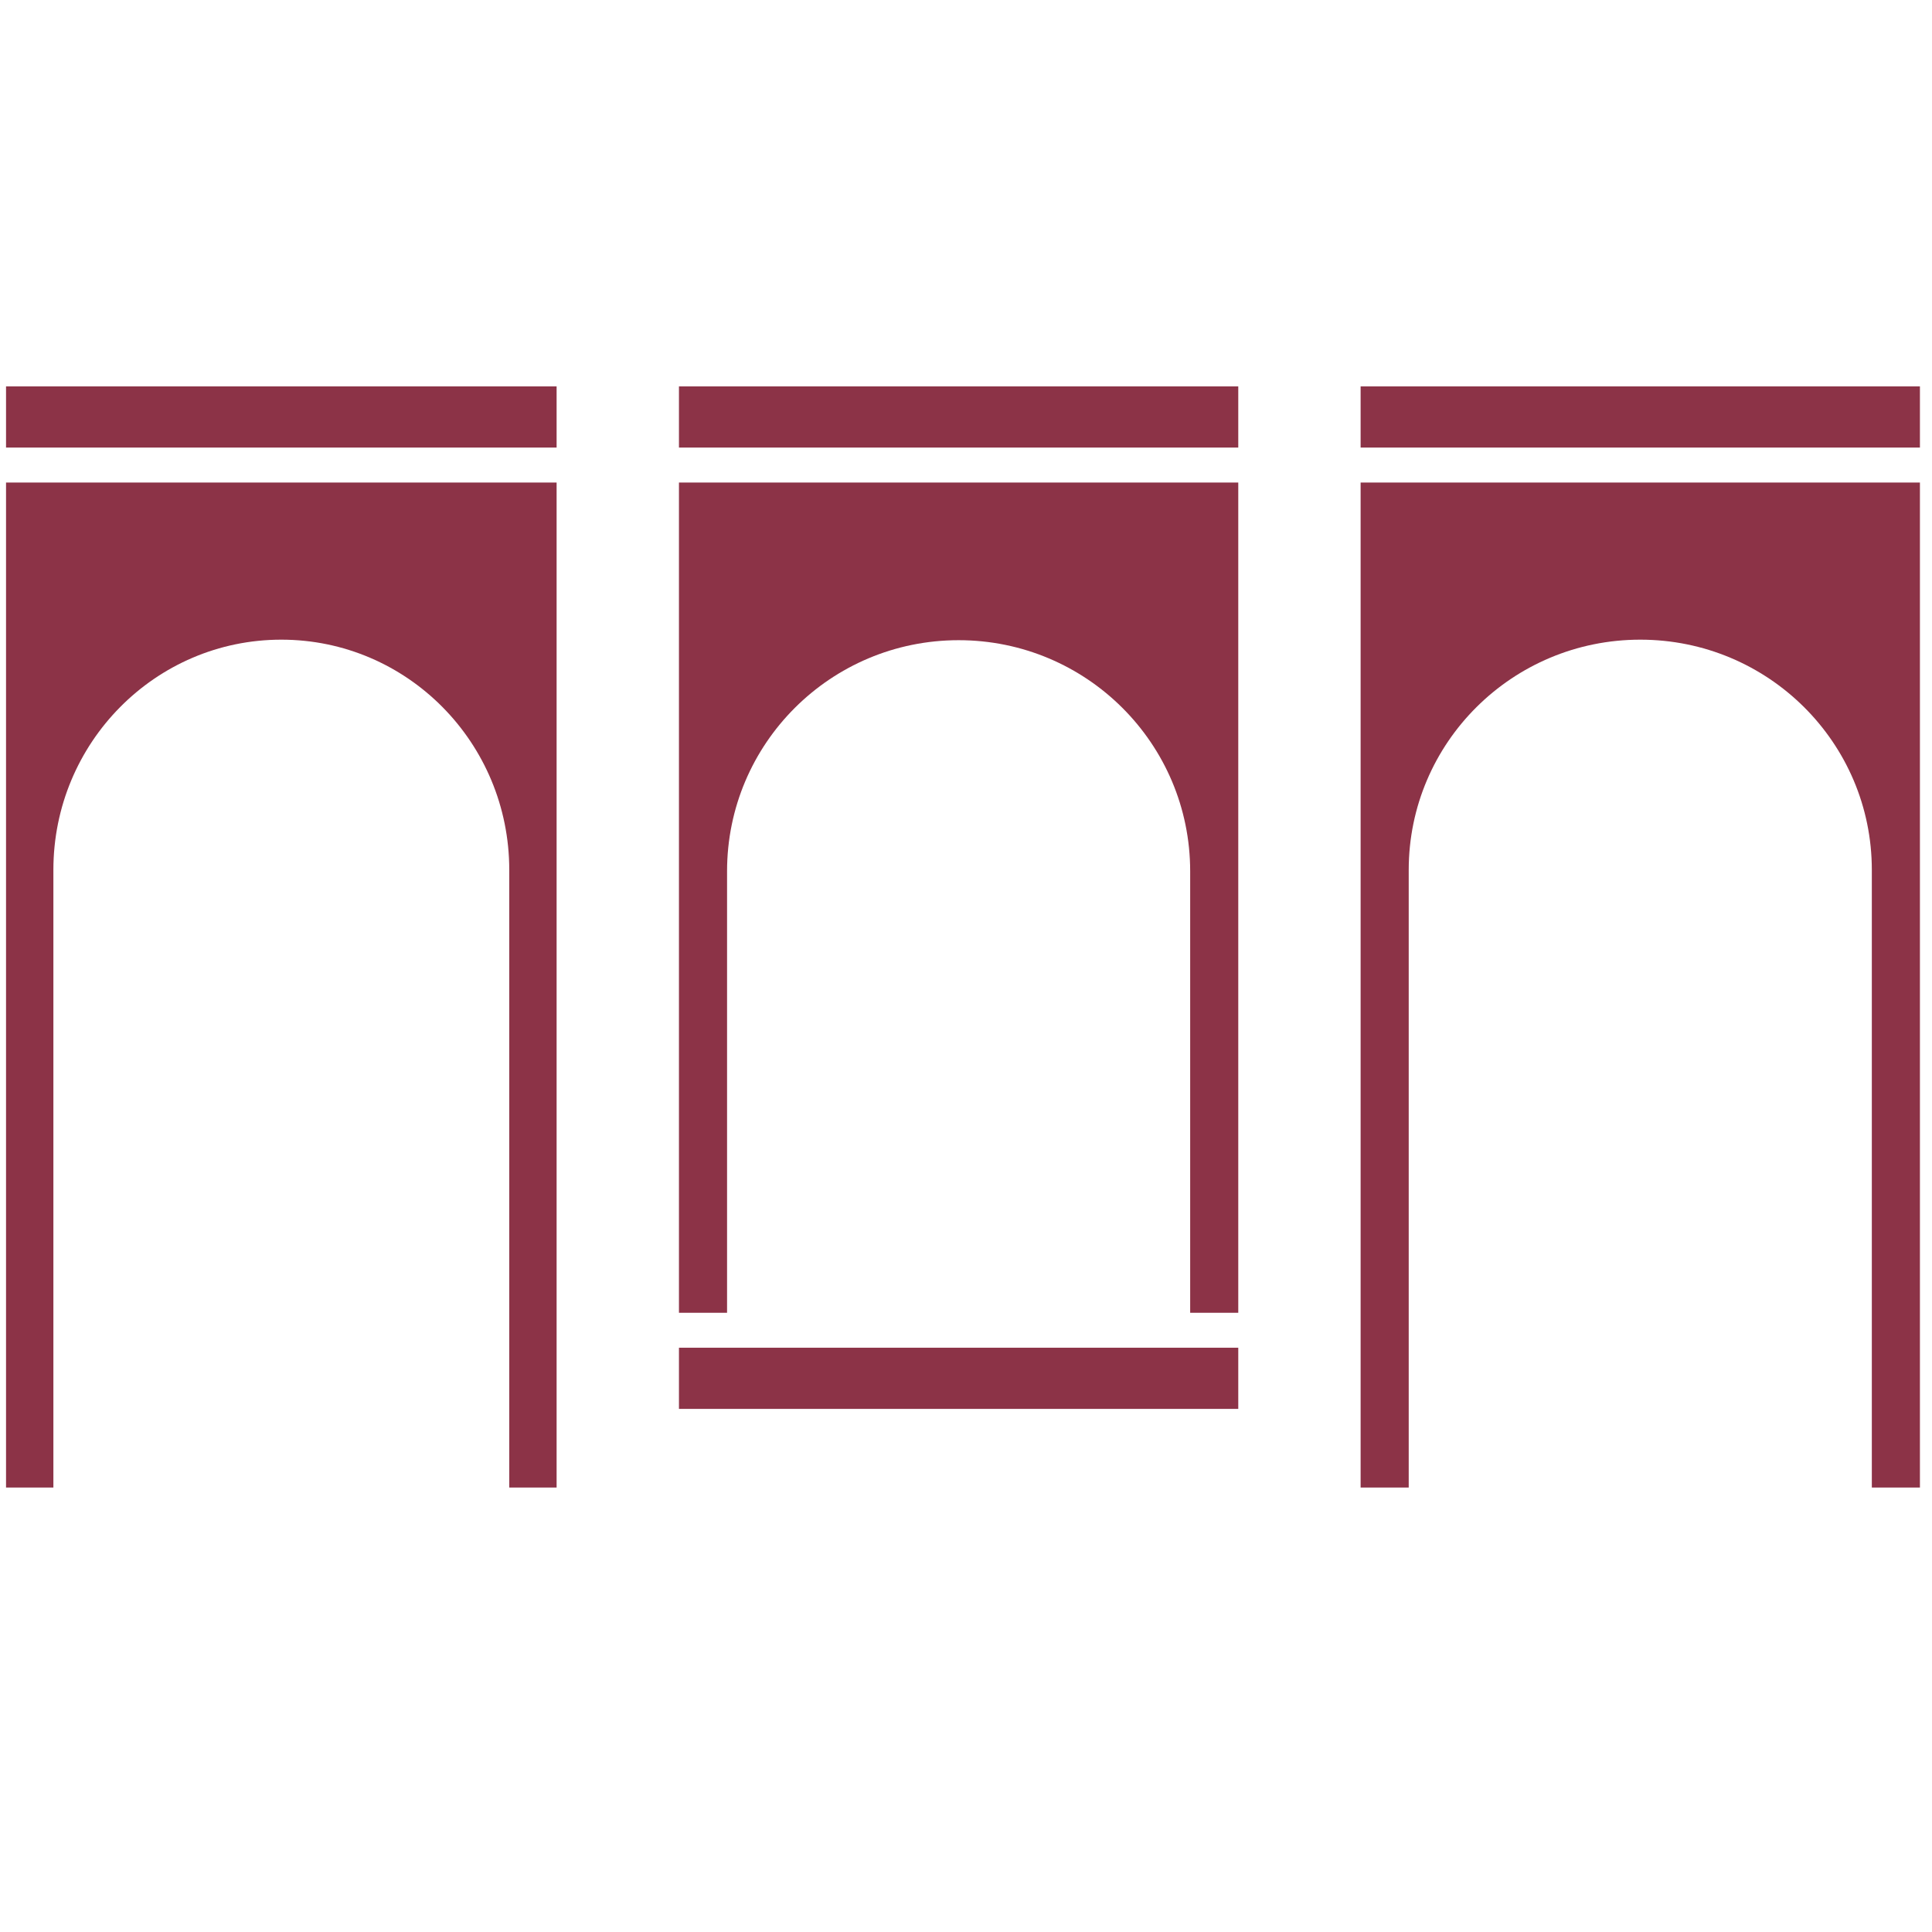
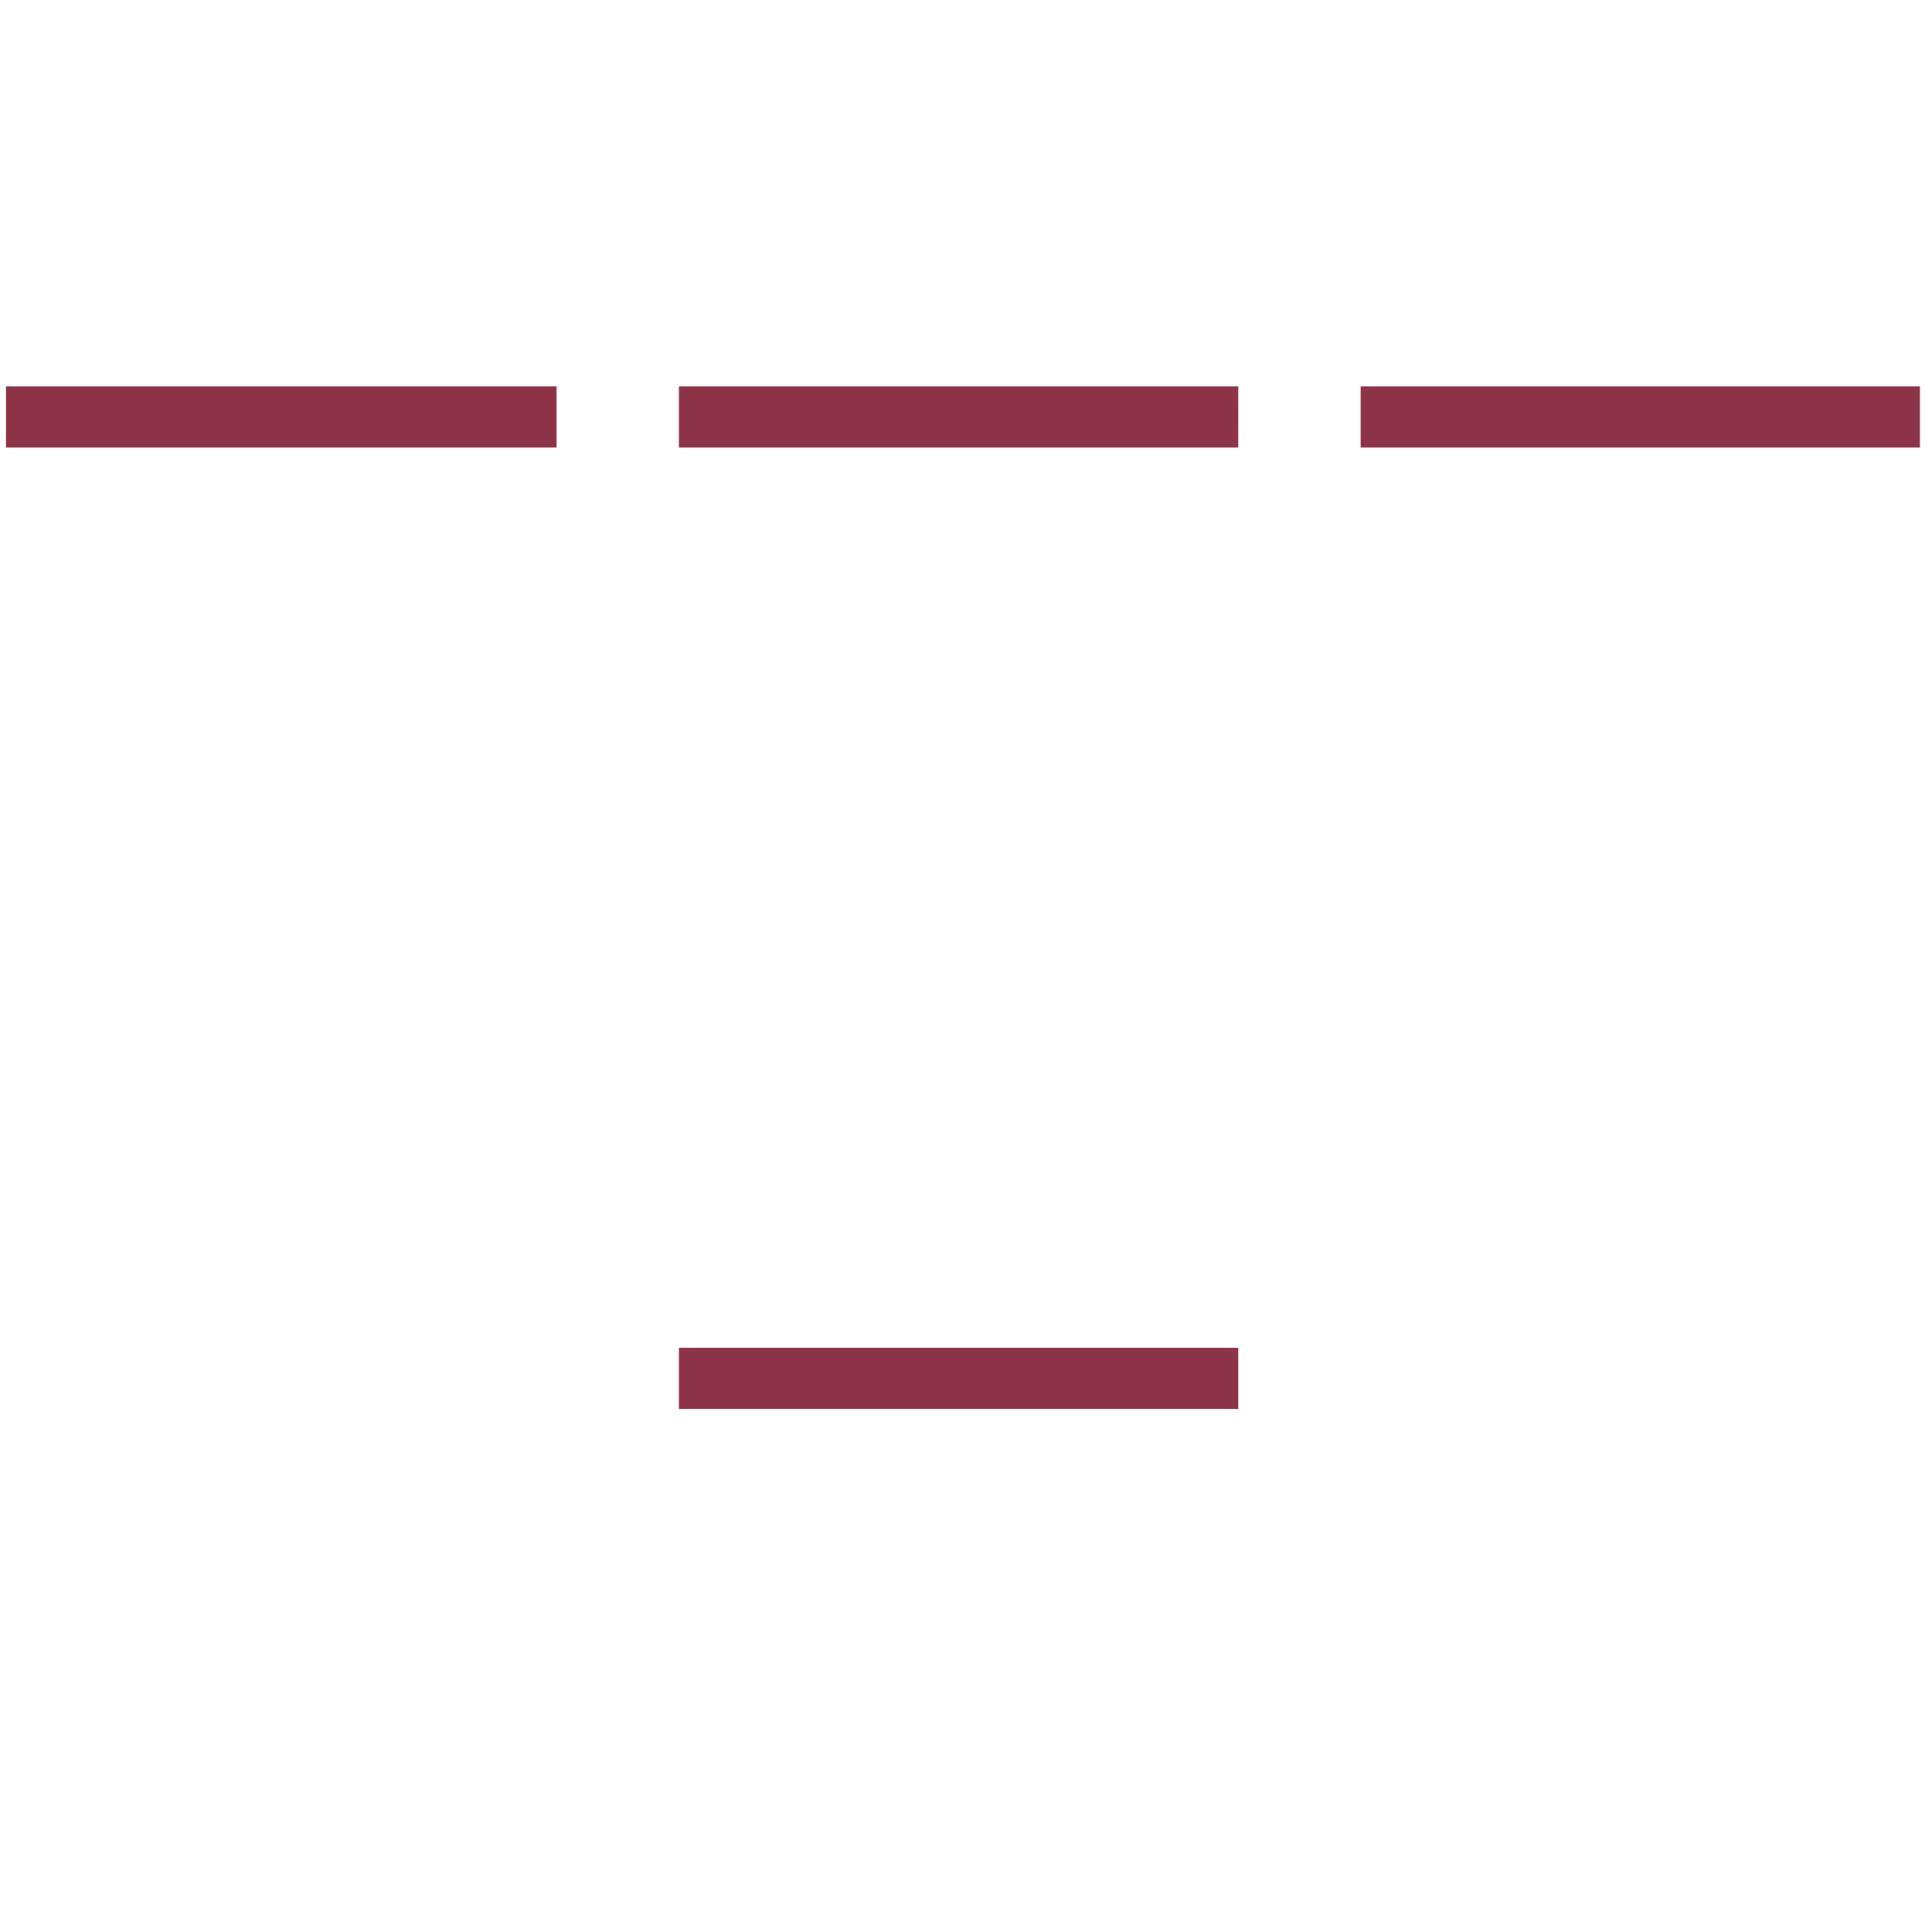
<svg xmlns="http://www.w3.org/2000/svg" width="320" height="320" viewBox="0 0 320 320" fill="none">
-   <path d="M1 79.922V246.384H8.842V144.095C8.842 123.018 25.735 105.949 46.596 105.949C67.457 105.949 84.35 123.018 84.35 144.095V246.384H92.192V79.922H1Z" fill="#8C3347" />
-   <path d="M112.457 79.922V217.434H120.424V144.31C120.424 123.162 137.585 106.036 158.777 106.036C179.969 106.036 197.13 123.162 197.13 144.31V217.434H205.096V79.922H112.457Z" fill="#8C3347" />
  <path d="M92.192 64H1V74.132H92.192V64Z" fill="#8C3347" />
-   <path d="M225.361 79.922V246.384H233.328V144.095C233.328 123.018 250.489 105.949 271.681 105.949C292.873 105.949 310.034 123.018 310.034 144.095V246.384H318.001V79.922H225.361Z" fill="#8C3347" />
  <path d="M318.001 64H225.361V74.132H318.001V64Z" fill="#8C3347" />
  <path d="M205.096 64H112.457V74.132H205.096V64Z" fill="#8C3347" />
  <path d="M205.096 223.224H112.457V233.357H205.096V223.224Z" fill="#8C3347" />
</svg>